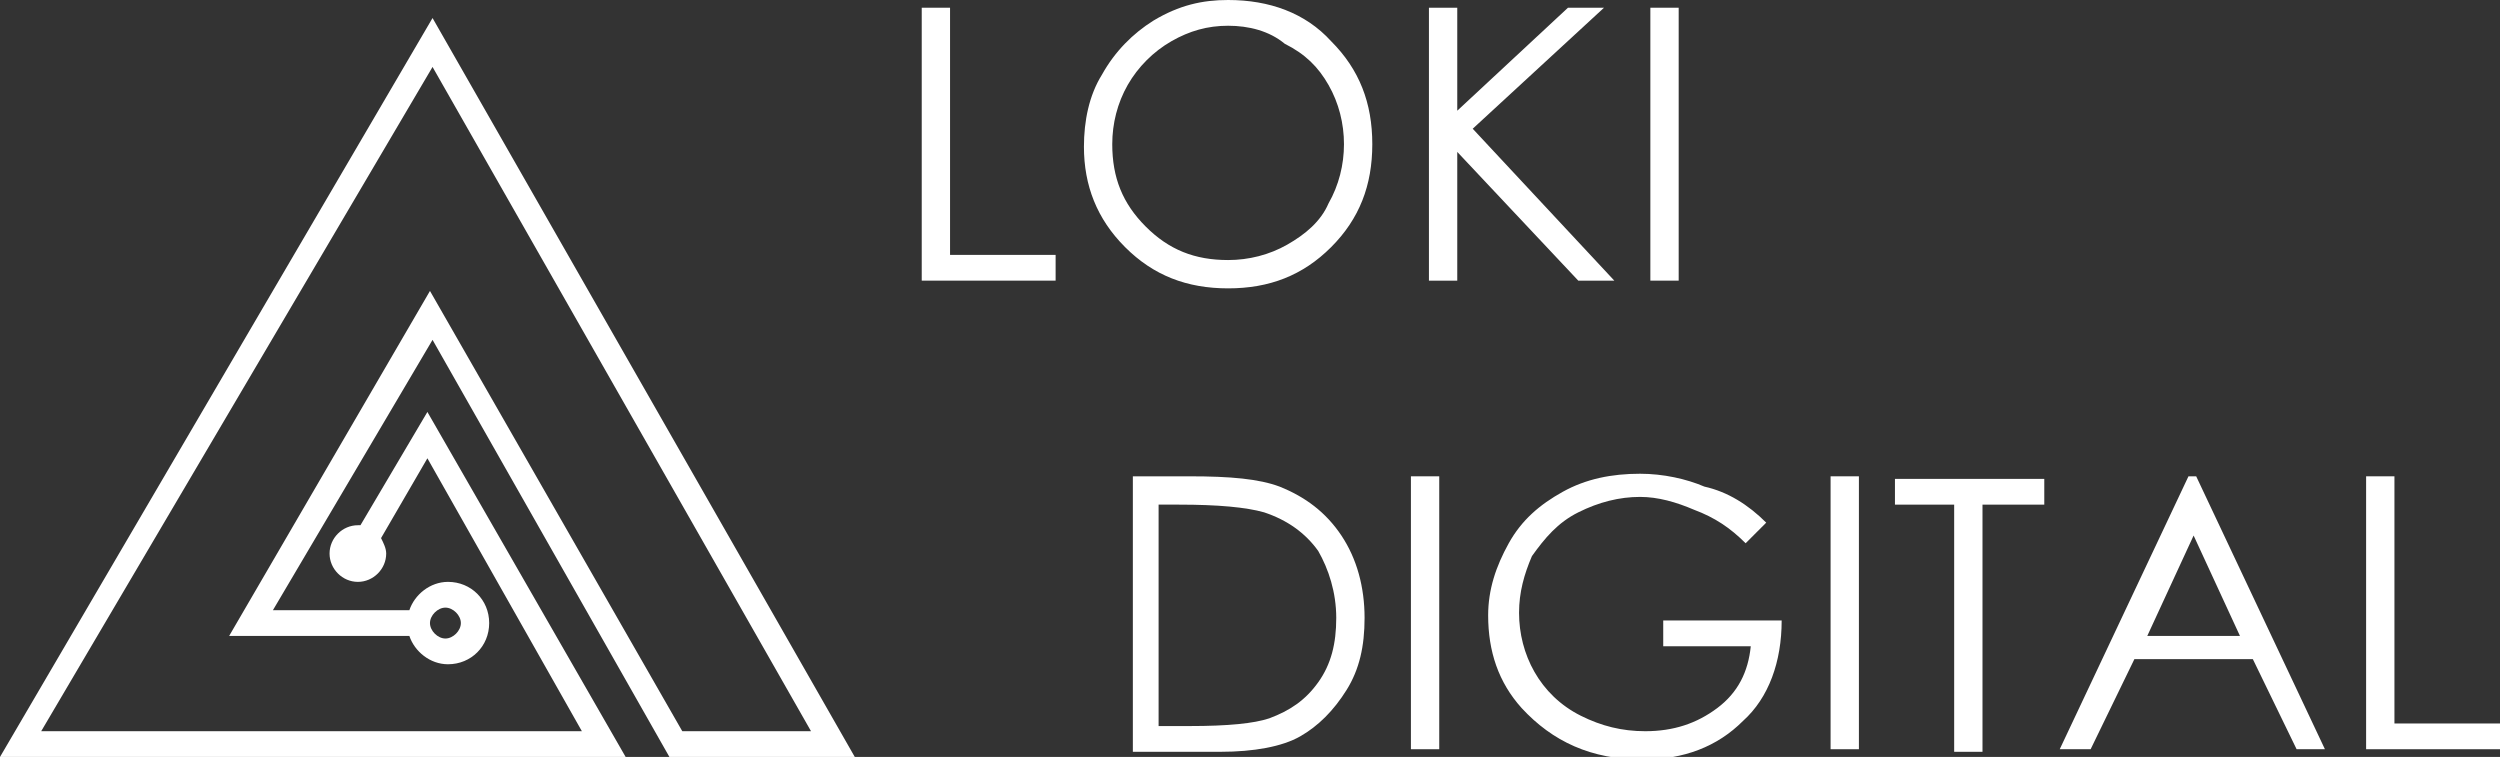
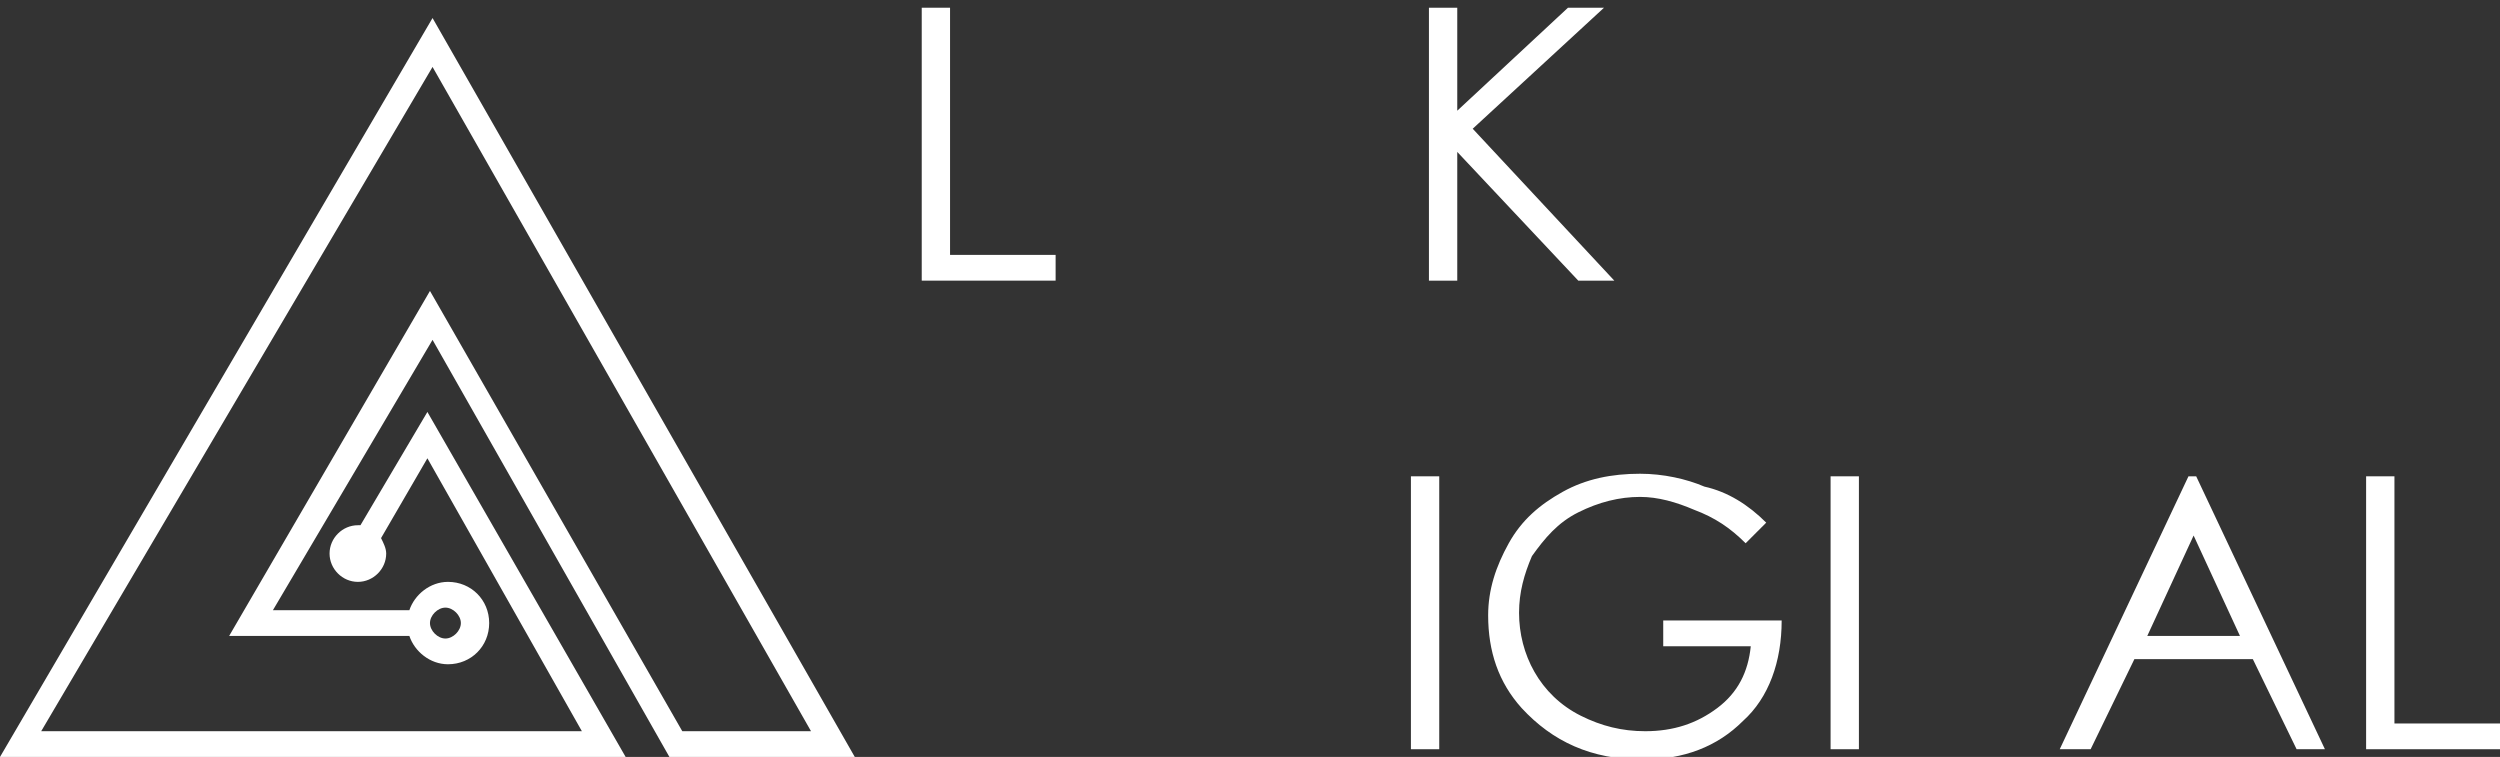
<svg xmlns="http://www.w3.org/2000/svg" version="1.1" id="Слой_1" x="0px" y="0px" width="97.1px" height="29.4px" viewBox="0 0 97.1 29.4" style="enable-background:new 0 0 97.1 29.4;" xml:space="preserve">
  <rect x="0" y="0" width="97.1" height="29.4" fill="#333333" stroke="none" />
  <style type="text/css">

	.st0{fill:#FFFFFF;}
	.st1{fill-rule:evenodd;clip-rule:evenodd;fill:#FFFFFF;}

</style>
  <g>
    <path class="st0" d="M35.8,0.3h1.1v9.6h4.1v1h-5.2V0.3z" />
-     <path class="st0" d="M47.7,0c1.6,0,3,0.5,4,1.6c1.1,1.1,1.6,2.4,1.6,4c0,1.6-0.5,2.9-1.6,4c-1.1,1.1-2.4,1.6-4,1.6   c-1.6,0-2.9-0.5-4-1.6c-1.1-1.1-1.6-2.4-1.6-3.9c0-1,0.2-2,0.7-2.8c0.5-0.9,1.2-1.6,2-2.1C45.8,0.2,46.7,0,47.7,0z M47.7,1   c-0.8,0-1.5,0.2-2.2,0.6c-0.7,0.4-1.3,1-1.7,1.7c-0.4,0.7-0.6,1.5-0.6,2.3c0,1.3,0.4,2.3,1.3,3.2c0.9,0.9,1.9,1.3,3.2,1.3   c0.8,0,1.6-0.2,2.3-0.6c0.7-0.4,1.3-0.9,1.6-1.6c0.4-0.7,0.6-1.5,0.6-2.3c0-0.8-0.2-1.6-0.6-2.3c-0.4-0.7-0.9-1.2-1.7-1.6   C49.3,1.2,48.5,1,47.7,1z" />
    <path class="st0" d="M55.5,0.3h1.1v4l4.3-4h1.4L57.2,5l5.5,5.9h-1.4l-4.7-5v5h-1.1V0.3z" />
-     <path class="st0" d="M64.1,0.3h1.1v10.6h-1.1V0.3z" />
-     <path class="st0" d="M44,29.2V18.5h2.2c1.6,0,2.7,0.1,3.5,0.4c1,0.4,1.8,1,2.4,1.9c0.6,0.9,0.9,2,0.9,3.2c0,1.1-0.2,2-0.7,2.8   s-1.1,1.4-1.8,1.8c-0.7,0.4-1.8,0.6-3.1,0.6H44z M45,28.2h1.2c1.5,0,2.5-0.1,3.1-0.3c0.8-0.3,1.4-0.7,1.9-1.4s0.7-1.5,0.7-2.5   c0-1-0.3-1.9-0.7-2.6c-0.5-0.7-1.2-1.2-2.1-1.5c-0.7-0.2-1.8-0.3-3.3-0.3H45V28.2z" />
    <path class="st0" d="M54.8,18.5h1.1v10.6h-1.1V18.5z" />
    <path class="st0" d="M68.6,20.3l-0.8,0.8c-0.6-0.6-1.2-1-2-1.3c-0.7-0.3-1.4-0.5-2.1-0.5c-0.8,0-1.6,0.2-2.4,0.6   c-0.8,0.4-1.3,1-1.8,1.7C59.2,22.3,59,23,59,23.8c0,0.8,0.2,1.6,0.6,2.3c0.4,0.7,1,1.3,1.8,1.7c0.8,0.4,1.6,0.6,2.5,0.6   c1.1,0,2-0.3,2.8-0.9c0.8-0.6,1.2-1.4,1.3-2.4h-3.4v-1h4.6c0,1.6-0.5,3-1.5,3.9c-1,1-2.3,1.5-3.9,1.5c-2,0-3.5-0.7-4.7-2   c-0.9-1-1.3-2.2-1.3-3.6c0-1,0.3-1.9,0.8-2.8c0.5-0.9,1.2-1.5,2.1-2c0.9-0.5,1.9-0.7,3-0.7c0.9,0,1.8,0.2,2.5,0.5   C67.1,19.1,67.9,19.6,68.6,20.3z" />
    <path class="st0" d="M71.1,18.5h1.1v10.6h-1.1V18.5z" />
-     <path class="st0" d="M73.6,19.6v-1h5.8v1H77v9.6h-1.1v-9.6H73.6z" />
    <path class="st0" d="M85.3,18.5l5,10.6h-1.1l-1.7-3.5h-4.6l-1.7,3.5H80l5-10.6H85.3z M85.2,20.8l-1.8,3.9H87L85.2,20.8z" />
    <path class="st0" d="M91.9,18.5H93v9.6h4.1v1h-5.2V18.5z" />
  </g>
  <path class="st1" d="M16.7,11.3L8.9,24.7h7c0.2,0.6,0.8,1.1,1.5,1.1c0.9,0,1.6-0.7,1.6-1.6c0-0.9-0.7-1.6-1.6-1.6  c-0.7,0-1.3,0.5-1.5,1.1h-5.3l6.2-10.5L26,29.4h7.2L16.8,0.7L0,29.4h24.3l-7.7-13.4L14,20.4c0,0-0.1,0-0.1,0c-0.6,0-1.1,0.5-1.1,1.1  c0,0.6,0.5,1.1,1.1,1.1c0.6,0,1.1-0.5,1.1-1.1c0-0.2-0.1-0.4-0.2-0.6l1.8-3.1l6,10.6h-21L16.8,2.6l14.7,25.8h-5L16.7,11.3z   M17.3,23.6c0.3,0,0.6,0.3,0.6,0.6c0,0.3-0.3,0.6-0.6,0.6c-0.3,0-0.6-0.3-0.6-0.6C16.7,23.9,17,23.6,17.3,23.6z" />
</svg>